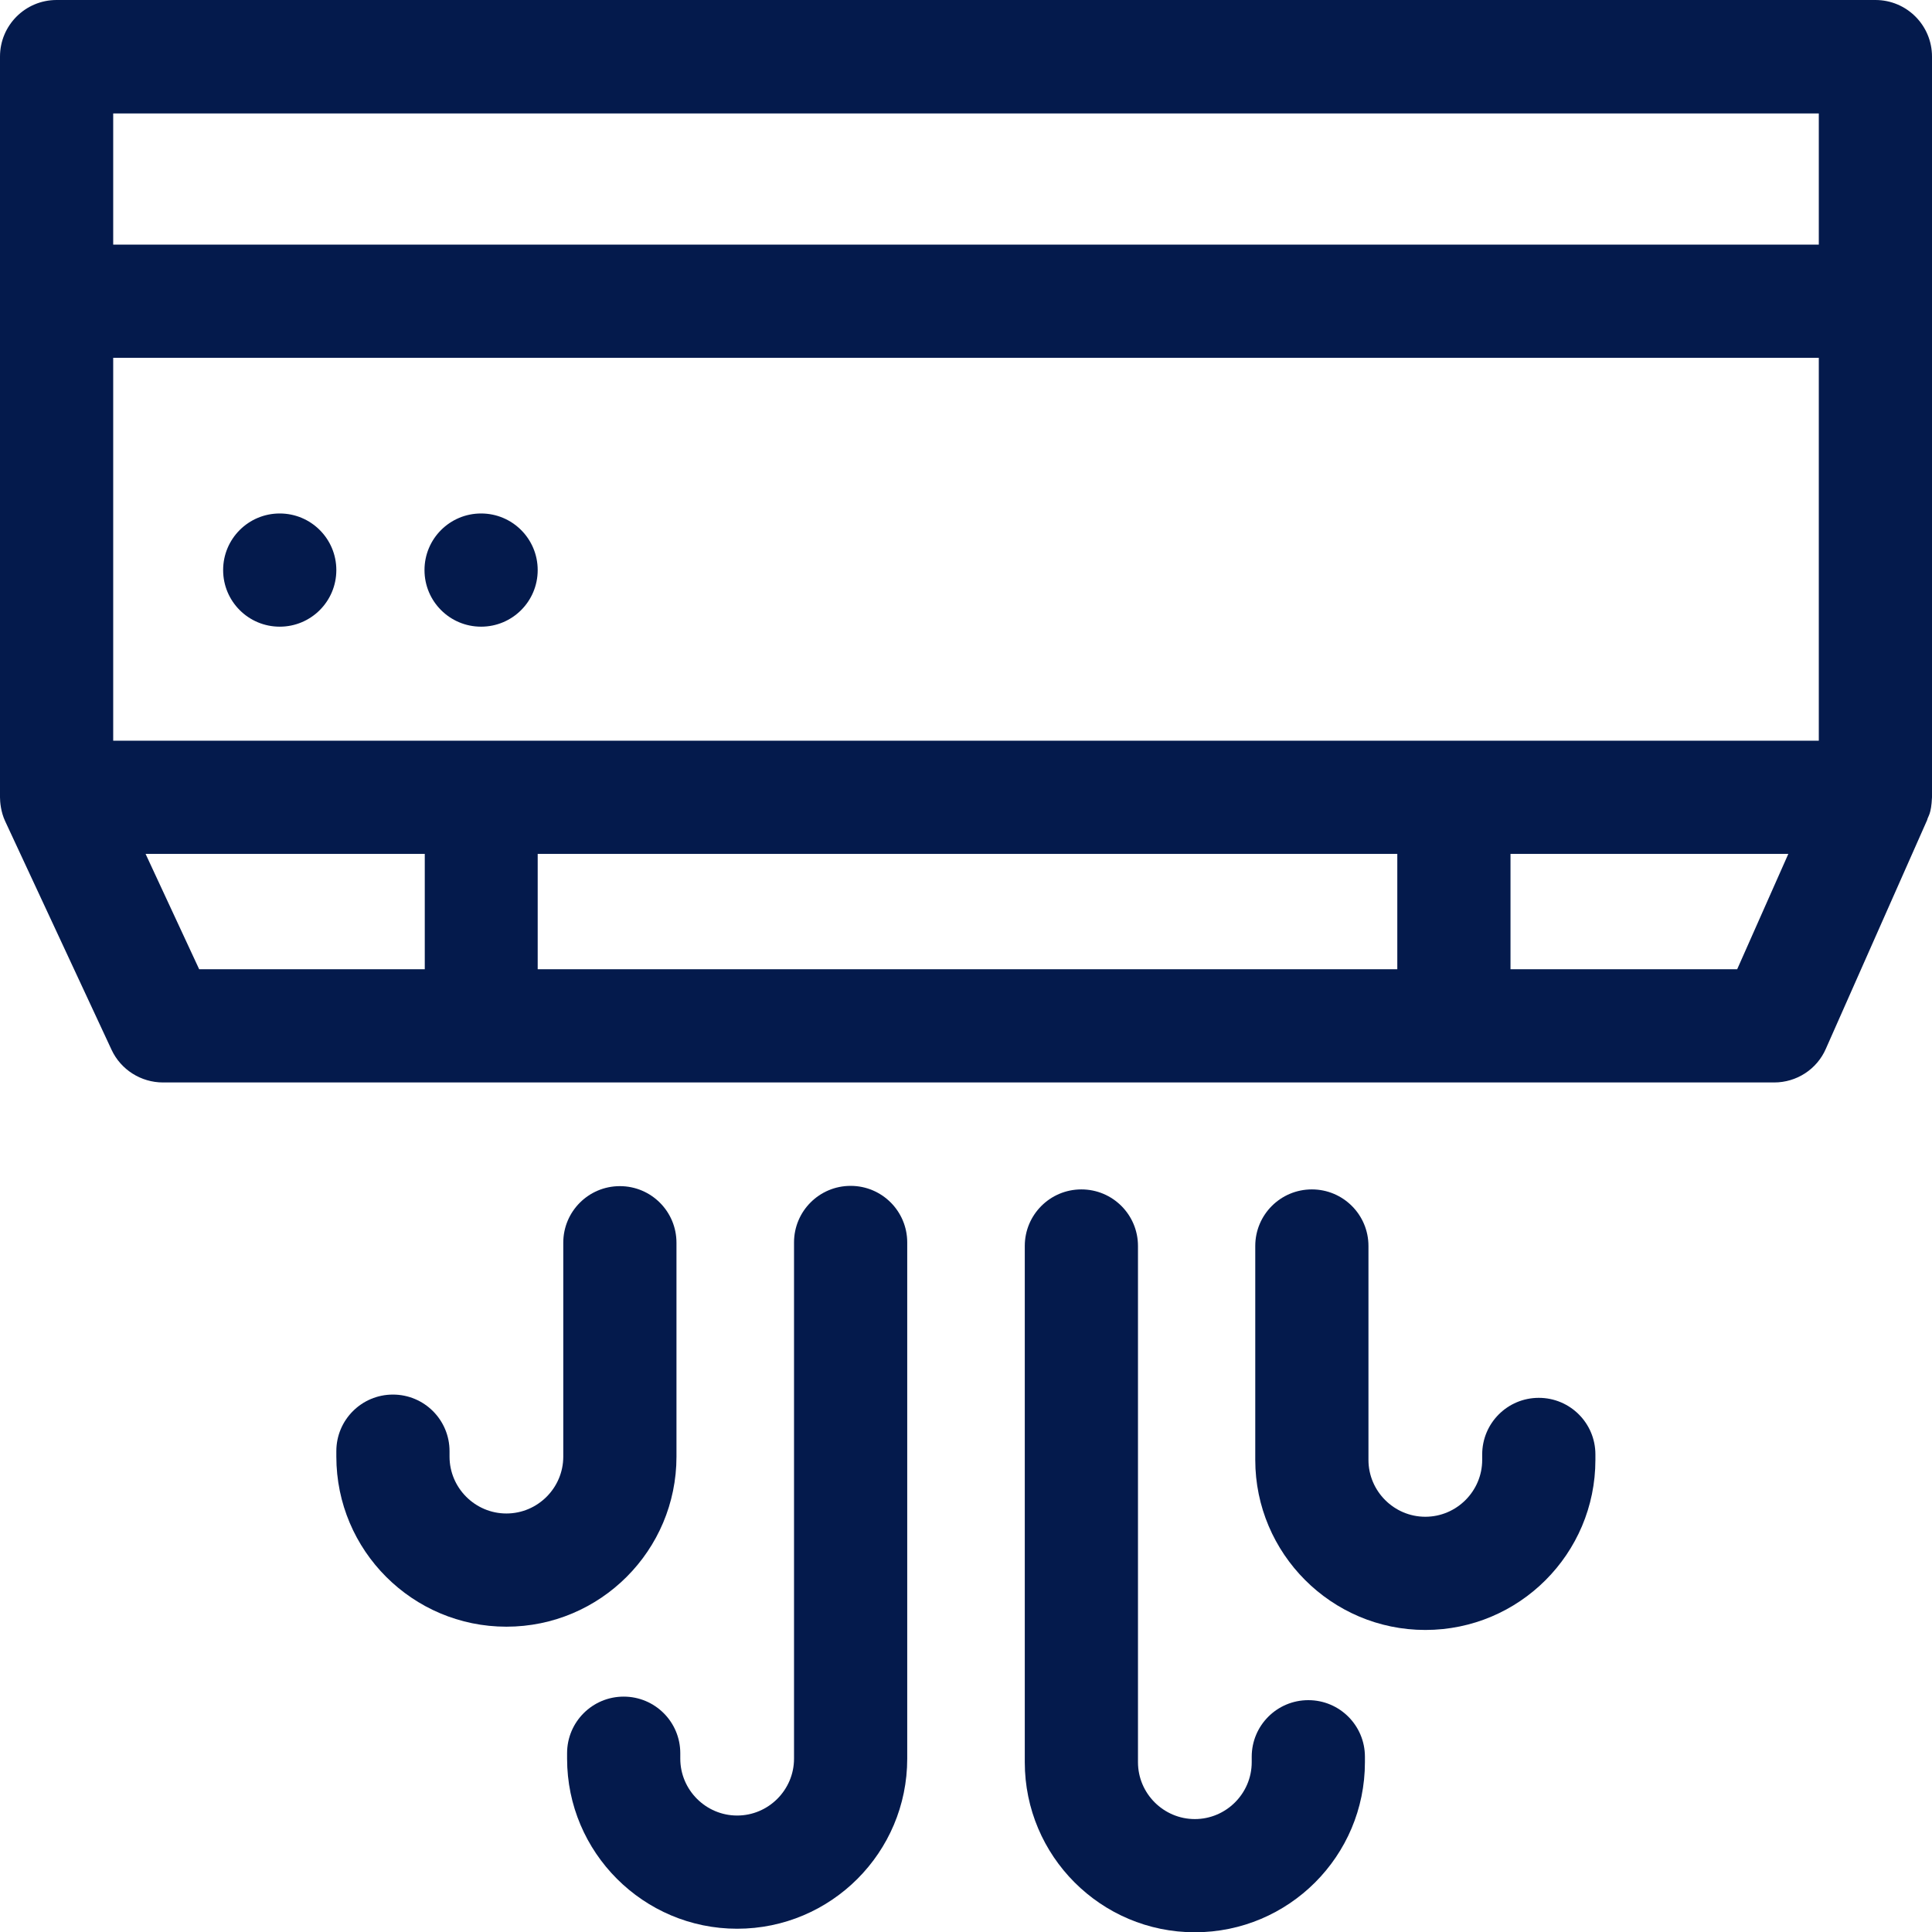
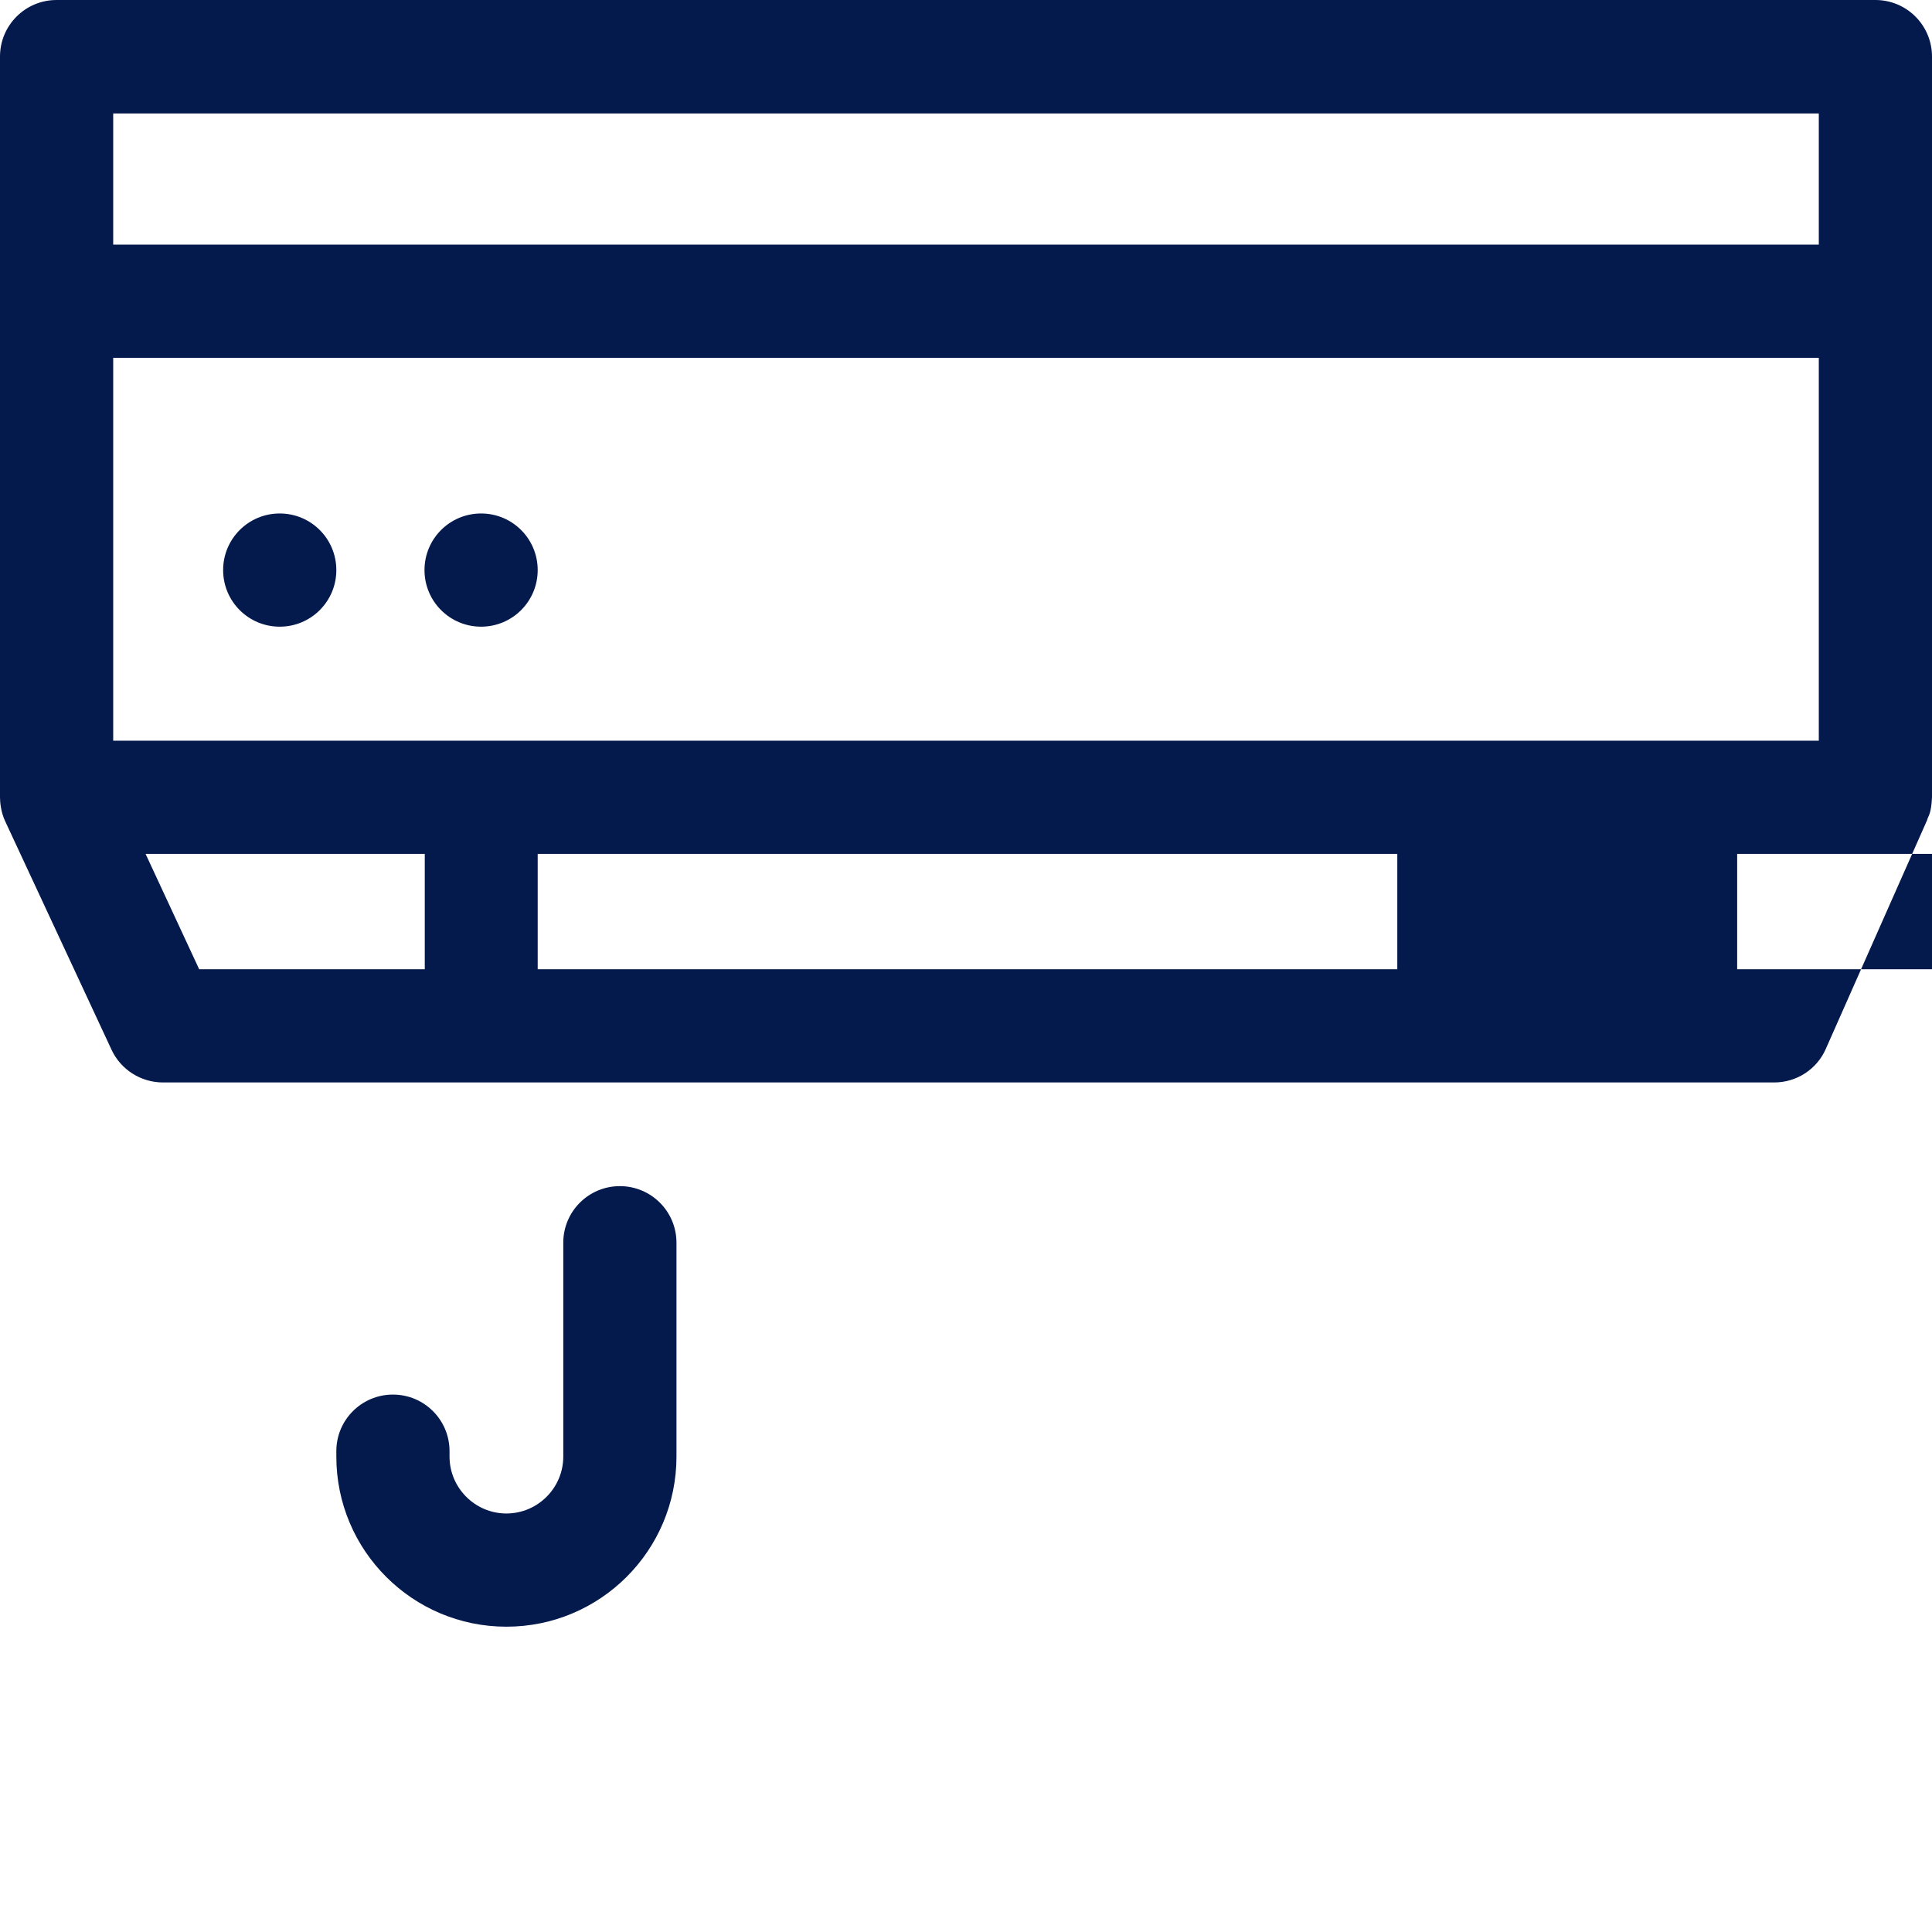
<svg xmlns="http://www.w3.org/2000/svg" id="Camada_2" viewBox="0 0 71 71">
  <defs>
    <style>.cls-1{fill:#041a4c;stroke-width:0px;}</style>
  </defs>
  <g id="Camada_1-2">
-     <path class="cls-1" d="m68.92,0H2.08C.93,0,0,.93,0,2.08v27.22c0,.17.03.54.19.88l3.91,8.4c.34.73,1.08,1.2,1.89,1.2h59.21c.82,0,1.57-.48,1.9-1.24l3.72-8.4c.04-.17.15-.2.18-.84V2.08c0-1.15-.93-2.08-2.08-2.08h0ZM15.6,35.62H7.32l-1.97-4.24h10.26v4.24Zm35.75,0h-31.59v-4.24h31.59v4.24Zm12.49,0h-8.33v-4.24h10.21l-1.88,4.24Zm3-8.4H4.16v-14.07h62.68v14.07Zm0-18.23H4.16v-4.82h62.68v4.82Z" />
+     <path class="cls-1" d="m68.92,0H2.08C.93,0,0,.93,0,2.08v27.22c0,.17.03.54.19.88l3.91,8.4c.34.73,1.08,1.2,1.89,1.2h59.21c.82,0,1.57-.48,1.9-1.24l3.72-8.4c.04-.17.15-.2.18-.84V2.08c0-1.15-.93-2.08-2.08-2.08h0ZM15.6,35.62H7.32l-1.97-4.24h10.26v4.24Zm35.75,0h-31.59v-4.24h31.59v4.24Zm12.49,0v-4.24h10.21l-1.88,4.24Zm3-8.4H4.16v-14.07h62.68v14.07Zm0-18.23H4.16v-4.82h62.68v4.82Z" />
    <path class="cls-1" d="m24.86,53.53v-7.86c0-1.15-.93-2.08-2.08-2.08s-2.08.93-2.08,2.08v7.86c0,1.15-.94,2.09-2.09,2.09s-2.09-.94-2.09-2.09v-.2c0-1.15-.93-2.08-2.08-2.08s-2.08.93-2.08,2.08v.2c0,3.45,2.8,6.25,6.25,6.25s6.25-2.8,6.25-6.25h0Z" />
-     <path class="cls-1" d="m31.26,43.58c-1.15,0-2.08.93-2.08,2.08v18.97c0,1.15-.94,2.09-2.09,2.09s-2.09-.94-2.09-2.09v-.2c0-1.15-.93-2.08-2.08-2.08s-2.08.93-2.08,2.08v.2c0,3.44,2.8,6.25,6.25,6.25s6.25-2.8,6.25-6.25v-18.97c0-1.15-.93-2.08-2.08-2.08h0Z" />
-     <path class="cls-1" d="m56.55,51.37c-1.15,0-2.08.93-2.08,2.08v.2c0,1.15-.94,2.09-2.09,2.09s-2.09-.94-2.09-2.09v-7.86c0-1.15-.93-2.08-2.08-2.08s-2.08.93-2.08,2.08v7.86c0,3.44,2.8,6.25,6.25,6.25s6.25-2.8,6.25-6.25v-.2c0-1.15-.93-2.08-2.08-2.08h0Z" />
-     <path class="cls-1" d="m48.08,62.48c-1.15,0-2.08.93-2.08,2.08v.2c0,1.15-.94,2.09-2.09,2.09s-2.09-.94-2.09-2.09v-18.97c0-1.15-.93-2.08-2.08-2.08s-2.08.93-2.08,2.08v18.97c0,3.45,2.8,6.25,6.25,6.25s6.25-2.8,6.25-6.25v-.2c0-1.15-.93-2.08-2.08-2.08h0Z" />
    <path class="cls-1" d="m19.76,20.95c0,1.15-.93,2.08-2.08,2.08s-2.08-.93-2.08-2.08.93-2.08,2.08-2.08,2.08.93,2.08,2.08h0Z" />
    <path class="cls-1" d="m12.36,20.95c0,1.15-.93,2.08-2.08,2.08s-2.08-.93-2.08-2.08.93-2.08,2.08-2.08,2.08.93,2.08,2.08h0Z" />
  </g>
</svg>